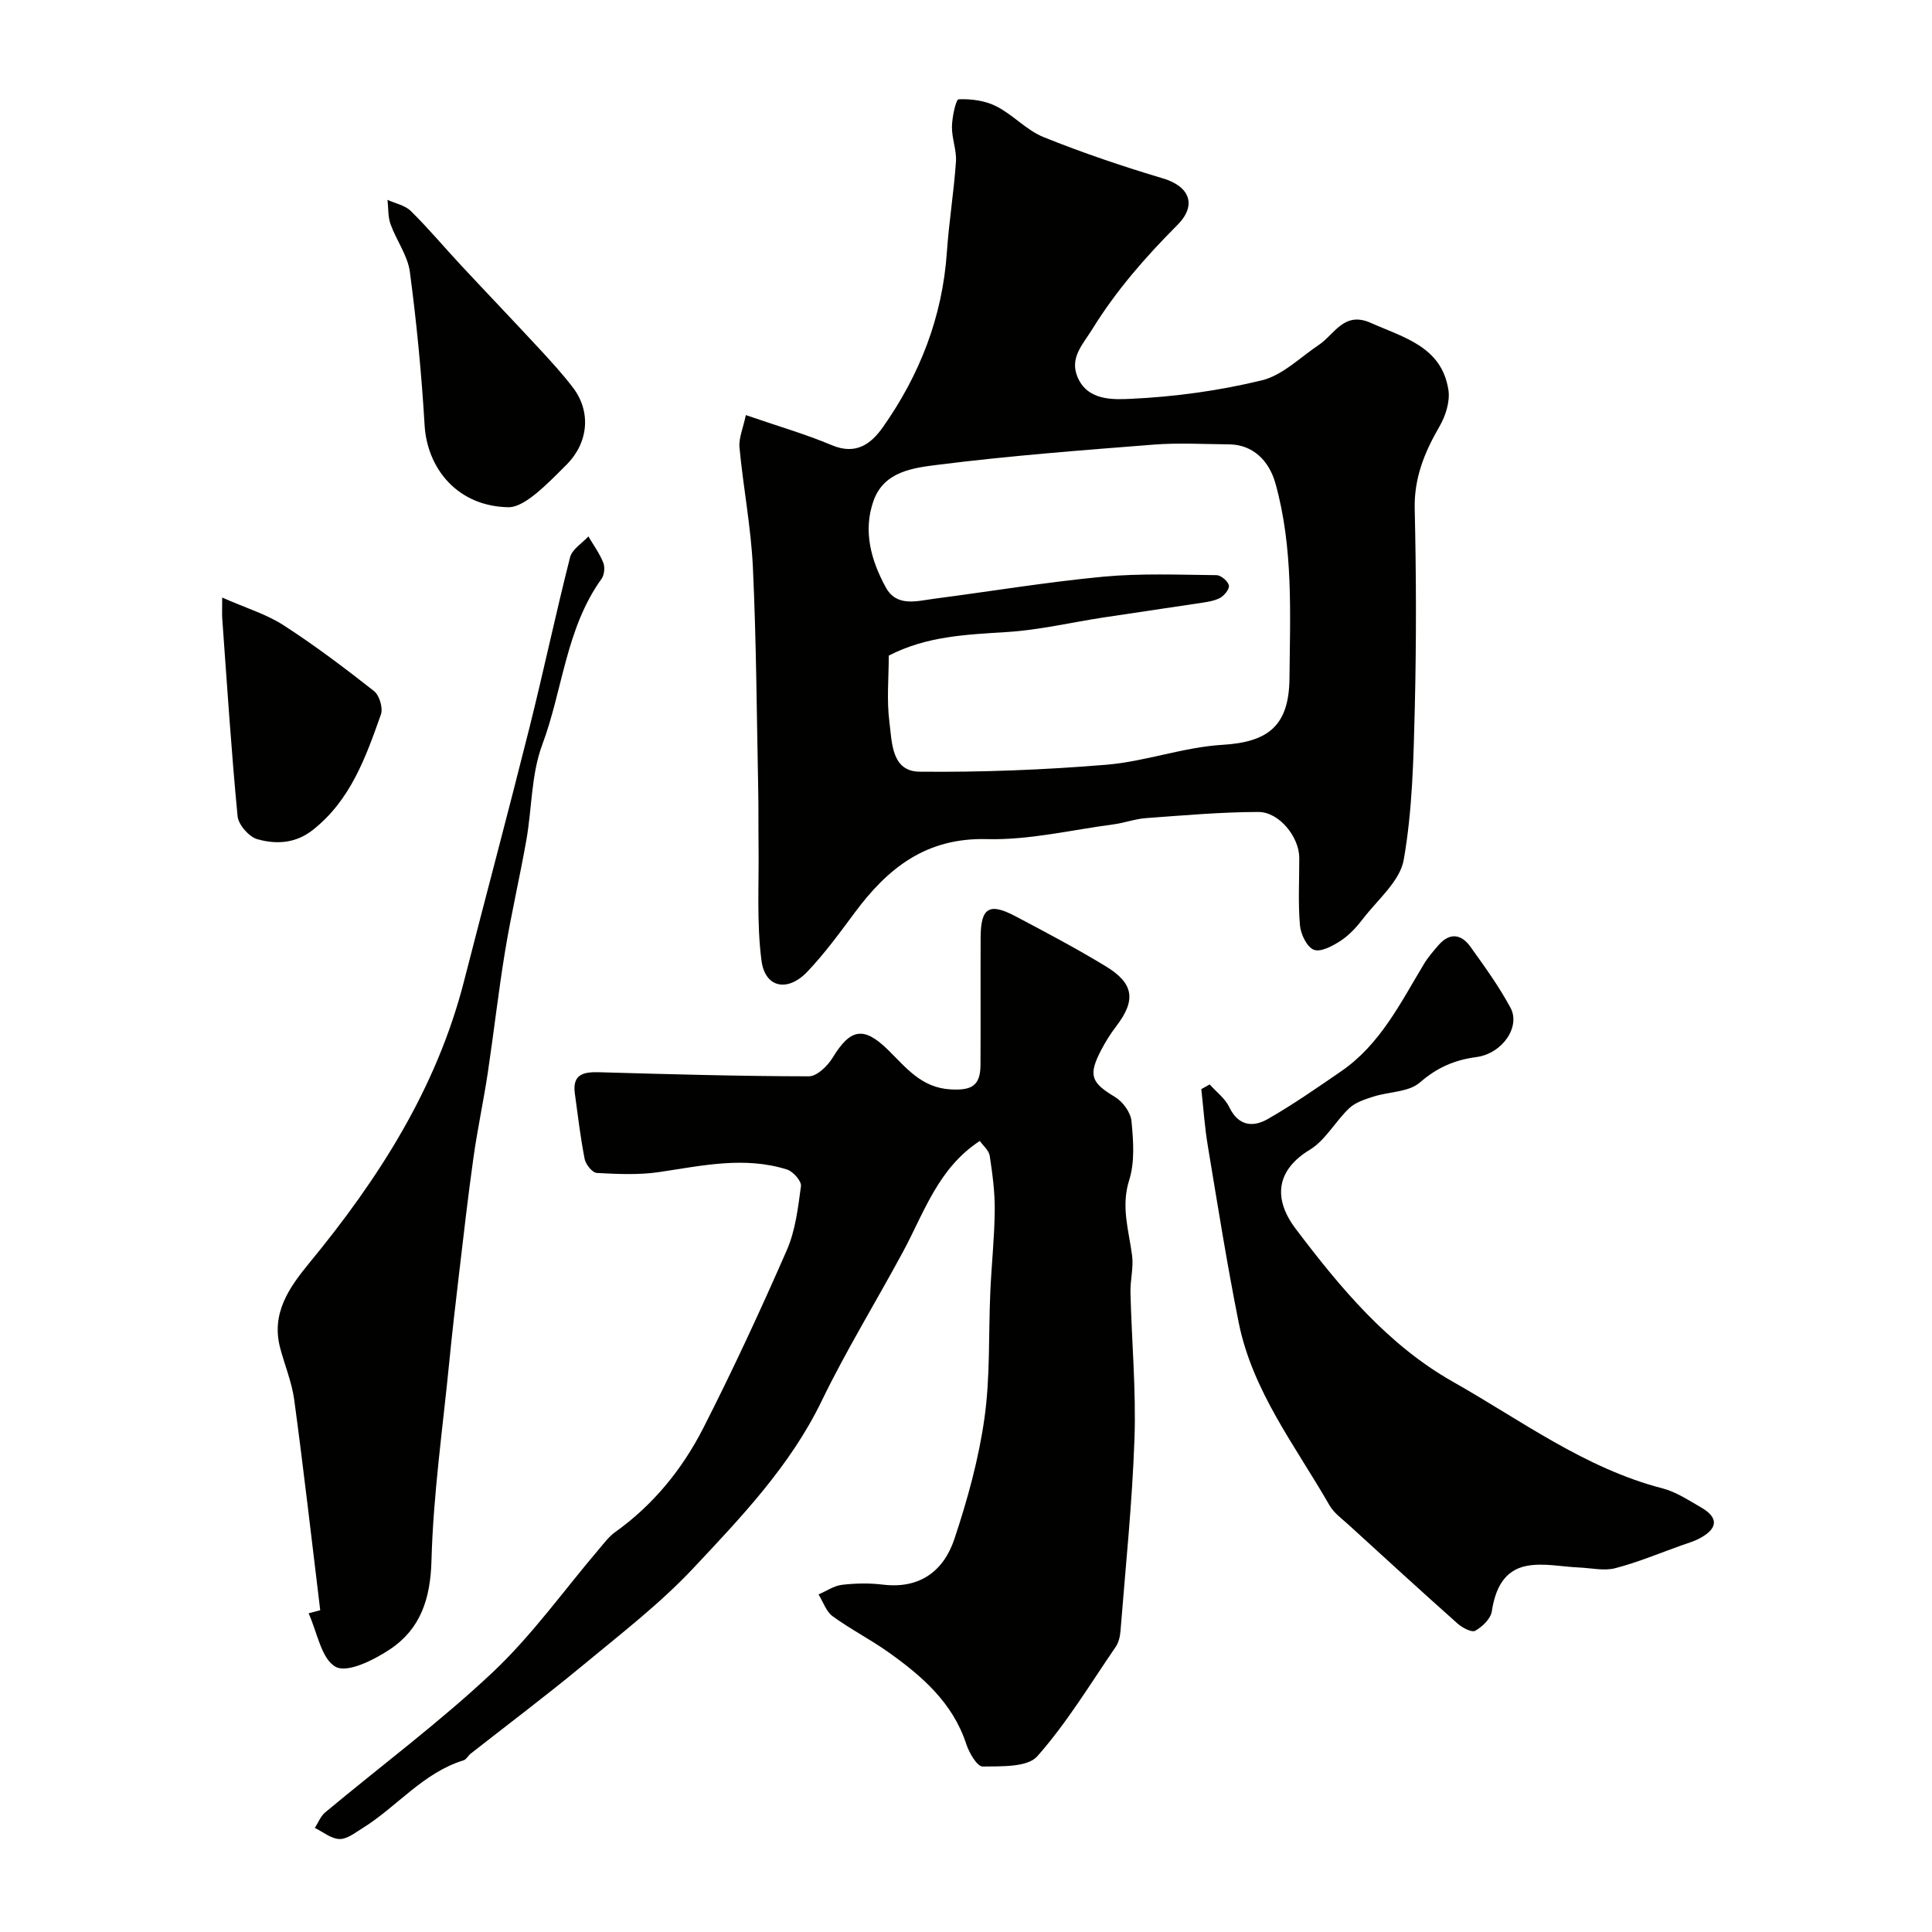
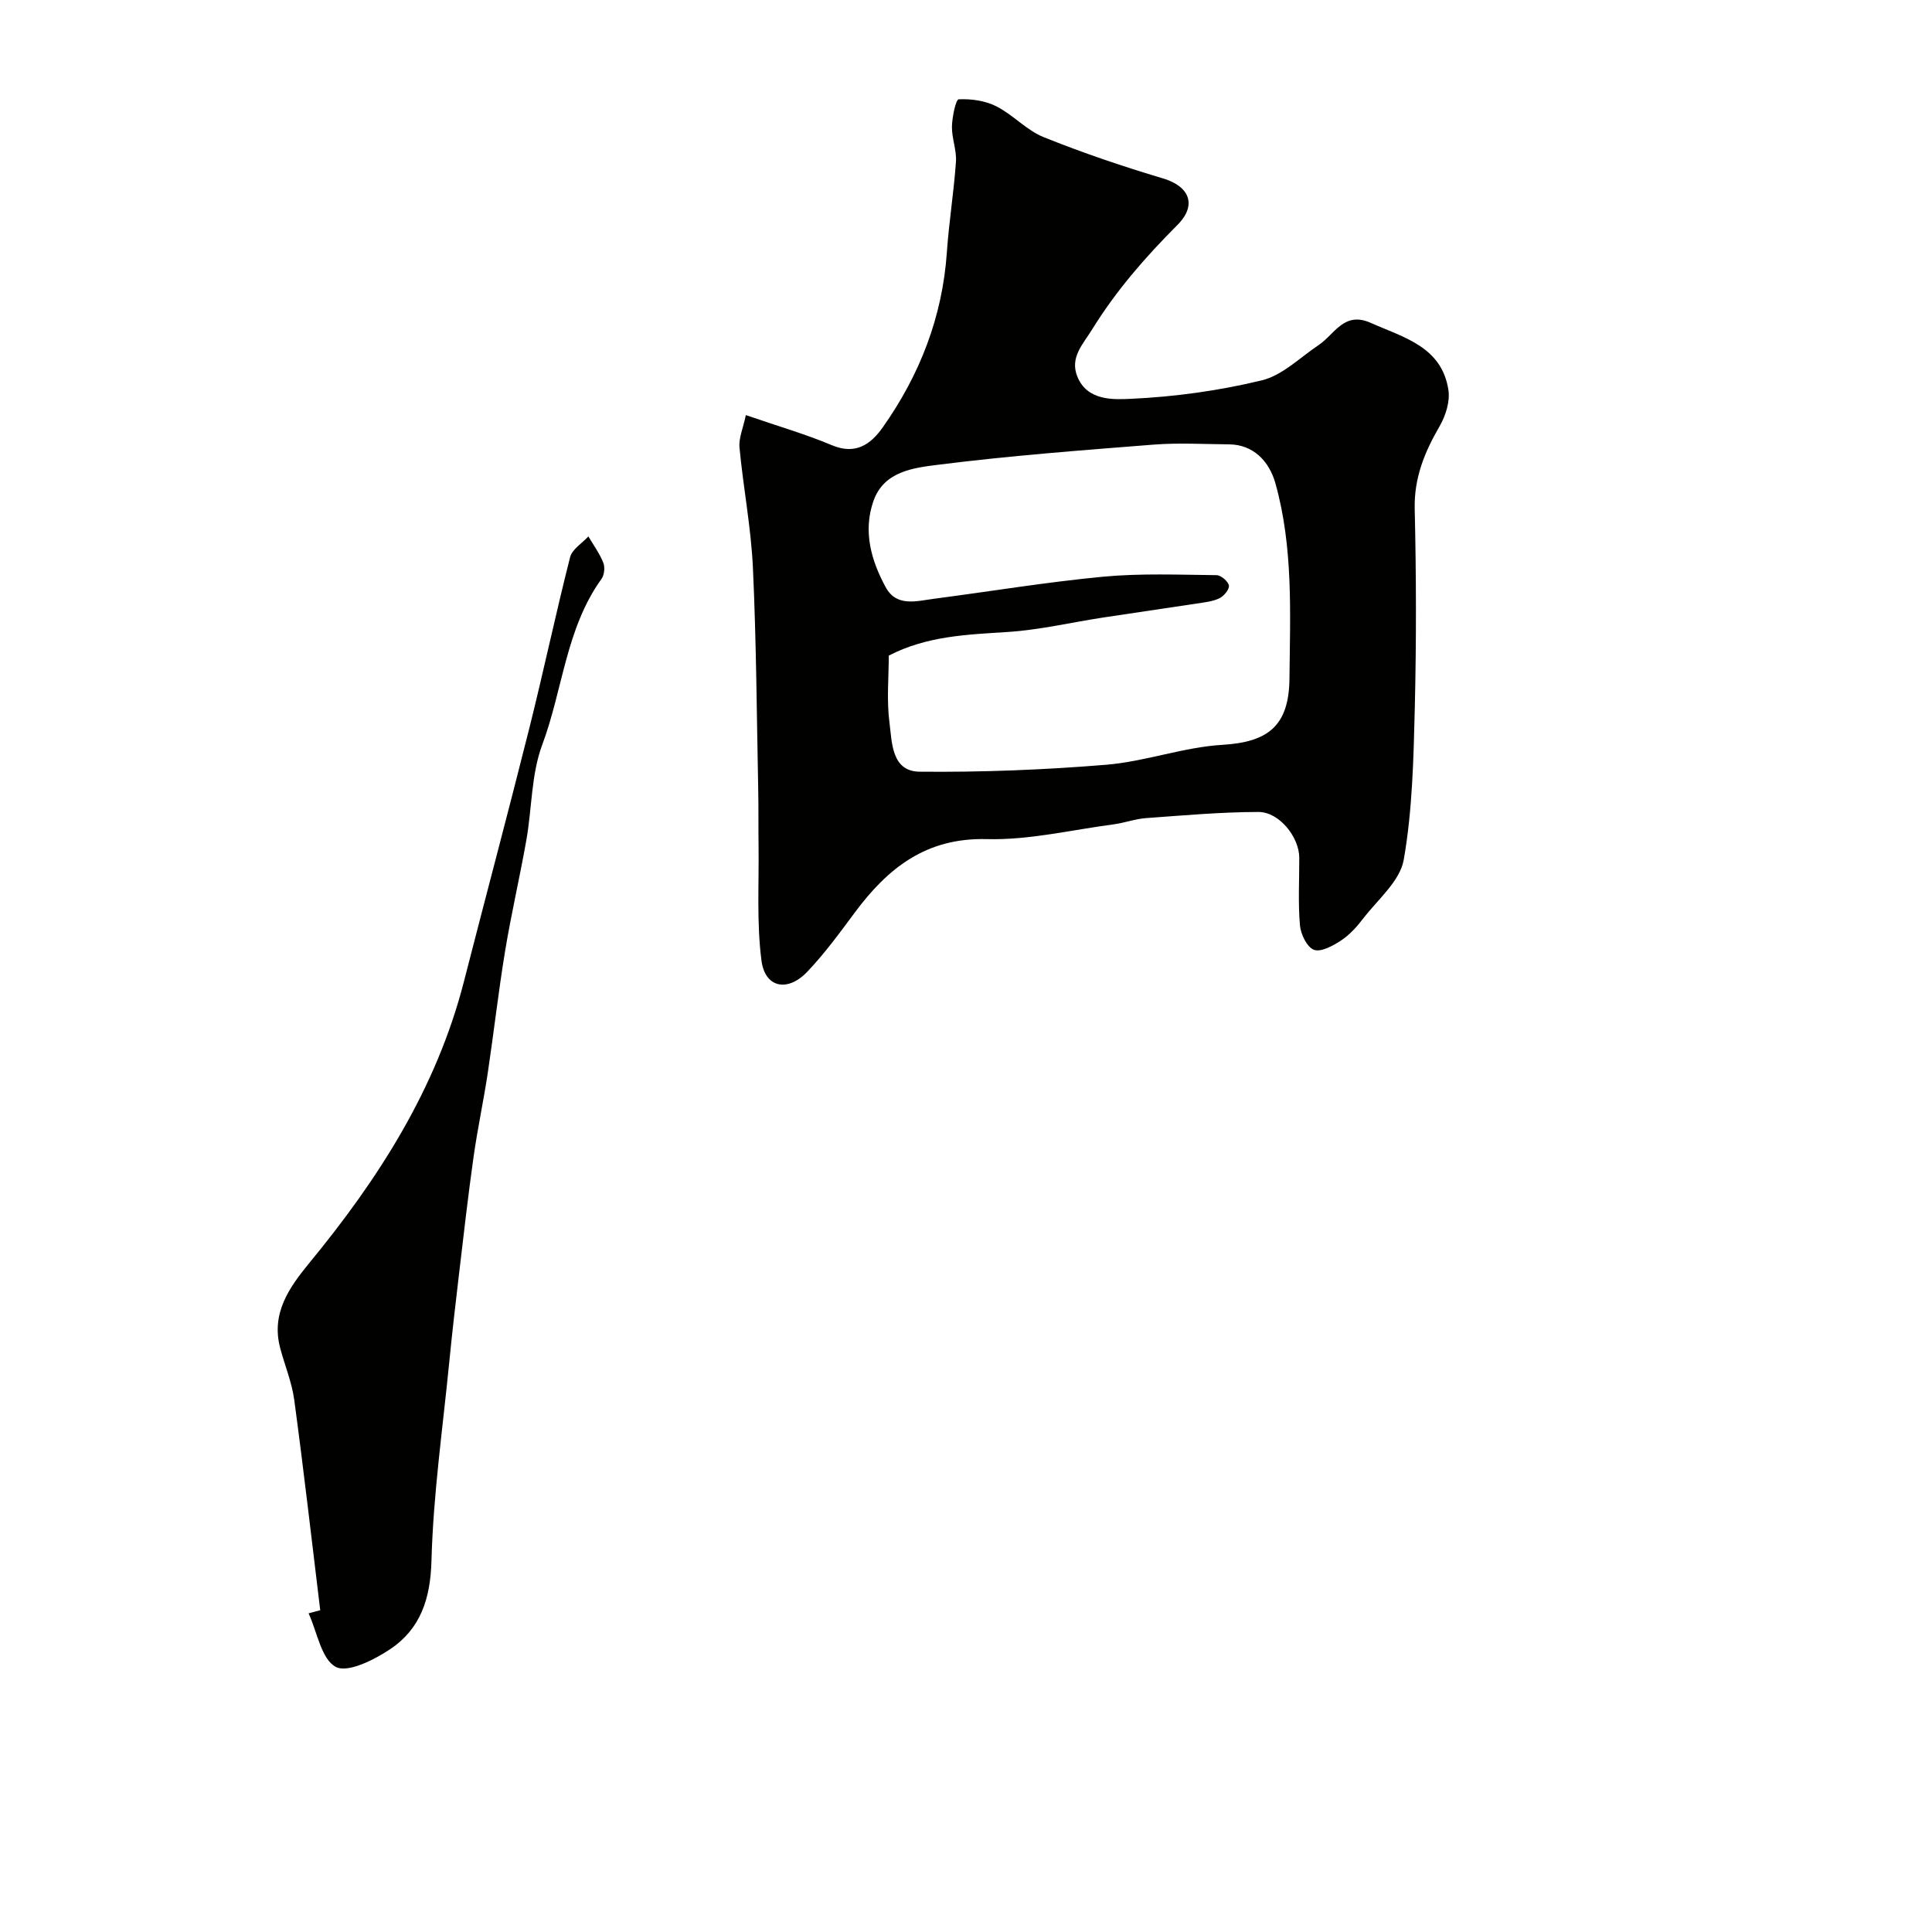
<svg xmlns="http://www.w3.org/2000/svg" enable-background="new 0 0 400 400" viewBox="0 0 400 400">
  <g fill="#010100">
    <path d="m154.42 85.94c6.58 2.27 12.33 3.93 17.8 6.23 4.93 2.08 8.07-.18 10.56-3.71 7.66-10.86 12.34-22.86 13.26-36.25.43-6.26 1.45-12.48 1.88-18.74.16-2.39-.88-4.86-.83-7.28.04-1.98.81-5.61 1.39-5.63 2.6-.12 5.5.28 7.8 1.45 3.46 1.75 6.25 4.96 9.79 6.38 8.09 3.26 16.39 6.06 24.75 8.56 5.44 1.63 7.08 5.49 2.94 9.64-6.59 6.61-12.65 13.53-17.58 21.51-1.97 3.19-4.75 5.93-3.11 9.91 2.06 5 7.43 4.73 11.1 4.56 9.07-.42 18.23-1.68 27.06-3.82 4.27-1.03 7.92-4.73 11.79-7.32 3.3-2.21 5.24-7.05 10.76-4.59 6.85 3.05 14.72 4.92 16.1 13.91.36 2.38-.58 5.35-1.84 7.52-3.1 5.35-5.29 10.67-5.14 17.1.32 13.7.35 27.42.02 41.12-.26 10.53-.48 21.18-2.29 31.51-.78 4.45-5.42 8.27-8.46 12.25-1.3 1.7-2.84 3.38-4.61 4.53-1.64 1.07-4.12 2.41-5.54 1.86-1.44-.56-2.72-3.23-2.88-5.07-.4-4.63-.13-9.32-.14-13.98-.01-4.25-4.12-9.48-8.45-9.48-7.76.01-15.52.71-23.27 1.27-2.25.16-4.45.99-6.7 1.29-8.75 1.15-17.54 3.29-26.26 3.06-12.6-.33-20.51 6-27.35 15.21-3.12 4.2-6.23 8.47-9.83 12.25-4.07 4.27-8.74 3.34-9.48-2.29-1.03-7.85-.5-15.91-.61-23.89-.05-3.85.01-7.71-.07-11.57-.31-15.32-.39-30.66-1.1-45.96-.39-8.31-2-16.55-2.78-24.85-.17-1.94.76-4 1.32-6.69zm29.59 49.8c0 4.52-.46 9.24.14 13.81.53 4.13.41 10.16 6.23 10.22 12.89.13 25.83-.38 38.69-1.44 8.06-.67 15.96-3.64 24.01-4.12 9.41-.56 13.79-3.87 13.89-13.72.13-13.52.81-27.07-2.89-40.36-1.31-4.73-4.67-8.09-9.61-8.13-5.19-.04-10.42-.35-15.58.05-14.9 1.17-29.82 2.3-44.64 4.17-5.06.64-11.24 1.32-13.41 7.5-2.2 6.26-.48 12.32 2.54 17.87 2.26 4.15 6.42 2.84 10.05 2.37 11.65-1.52 23.27-3.45 34.96-4.56 7.77-.73 15.65-.4 23.48-.32.92.01 2.41 1.28 2.56 2.15.13.78-1.04 2.2-1.97 2.64-1.42.68-3.11.84-4.71 1.09-6.44.99-12.9 1.9-19.34 2.89-6.62 1.01-13.2 2.58-19.86 3-8.37.54-16.66.81-24.54 4.89z" />
-     <path d="m202.86 236.22c-8.64 5.65-11.52 14.82-15.92 22.98-5.57 10.32-11.73 20.34-16.83 30.87-6.51 13.43-16.61 23.99-26.56 34.6-6.94 7.4-15.12 13.68-22.97 20.19-7.56 6.26-15.43 12.16-23.15 18.23-.52.41-.87 1.18-1.44 1.36-8.42 2.59-13.82 9.65-20.98 14.08-1.5.93-3.18 2.27-4.74 2.22-1.72-.05-3.4-1.48-5.09-2.3.7-1.08 1.19-2.41 2.13-3.2 11.59-9.67 23.76-18.72 34.73-29.05 8.14-7.67 14.74-16.98 22.04-25.55 1.02-1.2 2-2.52 3.25-3.42 7.93-5.66 13.94-13.06 18.29-21.59 6.15-12.07 11.85-24.39 17.28-36.8 1.78-4.08 2.33-8.78 2.93-13.26.14-1.04-1.63-3.05-2.88-3.44-8.83-2.79-17.61-.79-26.44.52-4.24.63-8.63.42-12.93.19-.93-.05-2.31-1.75-2.53-2.88-.88-4.47-1.41-9.01-2.03-13.53-.58-4.16 1.92-4.54 5.19-4.44 14.42.41 28.85.82 43.27.84 1.66 0 3.86-2.14 4.9-3.84 3.69-6.06 6.43-6.58 11.49-1.62 3.73 3.66 6.89 7.84 12.97 8.17 4.21.23 6.13-.67 6.16-5.01.05-8.83-.01-17.66.03-26.49.03-6.12 1.76-7.22 7.17-4.37 6.32 3.34 12.65 6.68 18.75 10.39 5.86 3.56 6.26 7.04 2.15 12.41-1.18 1.54-2.23 3.22-3.13 4.95-2.72 5.23-2.04 6.73 2.88 9.69 1.61.97 3.24 3.19 3.41 4.98.39 4.05.72 8.45-.47 12.22-1.75 5.52-.07 10.45.6 15.65.32 2.49-.4 5.09-.34 7.63.25 10.1 1.18 20.21.83 30.29-.46 13.31-1.85 26.58-2.9 39.86-.09 1.1-.38 2.33-.99 3.22-5.26 7.67-10.11 15.73-16.23 22.65-2.05 2.31-7.44 2.06-11.31 2.12-1.13.02-2.79-2.81-3.38-4.61-2.81-8.62-9.19-14.13-16.18-19.09-3.72-2.64-7.82-4.73-11.5-7.41-1.35-.99-1.97-2.98-2.92-4.52 1.61-.69 3.18-1.79 4.85-1.99 2.79-.33 5.69-.38 8.48-.04 7.64.93 12.59-2.83 14.8-9.46 2.71-8.13 5.03-16.53 6.22-25 1.22-8.64.82-17.5 1.22-26.27.25-5.6.86-11.2.91-16.8.04-3.76-.48-7.55-1.04-11.27-.19-1.13-1.37-2.08-2.05-3.06z" />
-     <path d="m250.45 224.52c1.38 1.55 3.19 2.89 4.05 4.69 1.89 3.94 4.91 4.23 7.99 2.47 5.22-2.99 10.18-6.45 15.15-9.86 8.12-5.56 12.32-14.19 17.2-22.28.84-1.39 1.93-2.63 2.99-3.86 2.32-2.67 4.72-2.3 6.61.34 2.94 4.1 5.92 8.22 8.3 12.64 2.11 3.93-1.69 9.48-7.09 10.2-4.57.61-8.15 2.19-11.71 5.28-2.3 1.99-6.37 1.87-9.59 2.9-1.76.56-3.72 1.19-5 2.4-2.89 2.73-4.93 6.64-8.19 8.62-6.51 3.94-7.94 9.69-2.88 16.38 9.21 12.18 19.07 24.03 32.55 31.65 14.11 7.98 27.29 17.9 43.4 22.07 2.79.72 5.35 2.44 7.9 3.9 3.64 2.08 3.62 4.29-.03 6.33-1.26.71-2.69 1.11-4.07 1.6-4.53 1.62-8.99 3.49-13.62 4.69-2.29.6-4.9-.03-7.36-.14-3.67-.15-7.47-1.01-10.97-.34-4.7.9-6.51 4.79-7.22 9.43-.24 1.53-1.96 3.18-3.43 4-.74.41-2.7-.63-3.67-1.5-7.57-6.74-15.05-13.59-22.53-20.42-1.4-1.28-3.07-2.47-3.98-4.06-7.02-12.25-15.95-23.62-18.8-37.87-2.43-12.15-4.37-24.4-6.4-36.63-.64-3.85-.9-7.77-1.33-11.66.56-.32 1.15-.64 1.73-.97z" />
    <path d="m66.3 333.38c-1.77-14.52-3.42-29.05-5.38-43.54-.49-3.65-1.97-7.17-2.92-10.77-1.89-7.17 1.86-12.49 6.02-17.56 14.34-17.42 26.34-36.11 32.03-58.29 4.48-17.48 9.14-34.91 13.53-52.41 2.95-11.78 5.46-23.67 8.45-35.44.42-1.65 2.48-2.89 3.79-4.31 1.06 1.81 2.33 3.53 3.09 5.46.37.94.21 2.53-.38 3.34-7.38 10.26-8.01 22.95-12.26 34.32-2.29 6.13-2.13 13.15-3.29 19.73-1.36 7.7-3.14 15.32-4.41 23.03-1.38 8.39-2.33 16.84-3.59 25.25-.88 5.81-2.12 11.56-2.94 17.37-1.14 8.09-2.06 16.22-3.02 24.34-.71 6.02-1.41 12.03-2 18.06-1.35 13.72-3.32 27.43-3.69 41.18-.21 7.88-2.27 14.1-8.56 18.31-3.3 2.21-8.78 4.97-11.25 3.66-2.99-1.59-3.85-7.21-5.63-11.09.8-.21 1.6-.43 2.41-.64z" />
-     <path d="m105.5 105.02c-10.76-.07-17.06-8.03-17.59-16.98-.63-10.61-1.65-21.21-3.05-31.74-.45-3.41-2.8-6.53-4-9.88-.56-1.56-.44-3.36-.63-5.04 1.64.75 3.64 1.13 4.84 2.32 3.63 3.58 6.92 7.51 10.4 11.25 5.34 5.73 10.76 11.39 16.08 17.13 2.45 2.65 4.91 5.32 7.09 8.19 3.79 4.99 3.18 11.38-1.31 15.9-4.27 4.29-8.52 8.63-11.83 8.85z" />
-     <path d="m46 123.72c4.92 2.17 9.14 3.43 12.69 5.72 6.49 4.19 12.67 8.86 18.75 13.64 1.11.87 1.89 3.51 1.43 4.83-3.14 8.86-6.28 17.77-14.13 23.94-3.57 2.81-7.57 2.98-11.43 1.91-1.74-.48-3.95-3-4.12-4.77-1.31-13.59-2.18-27.21-3.17-40.83-.07-.81-.02-1.64-.02-4.44z" />
  </g>
</svg>